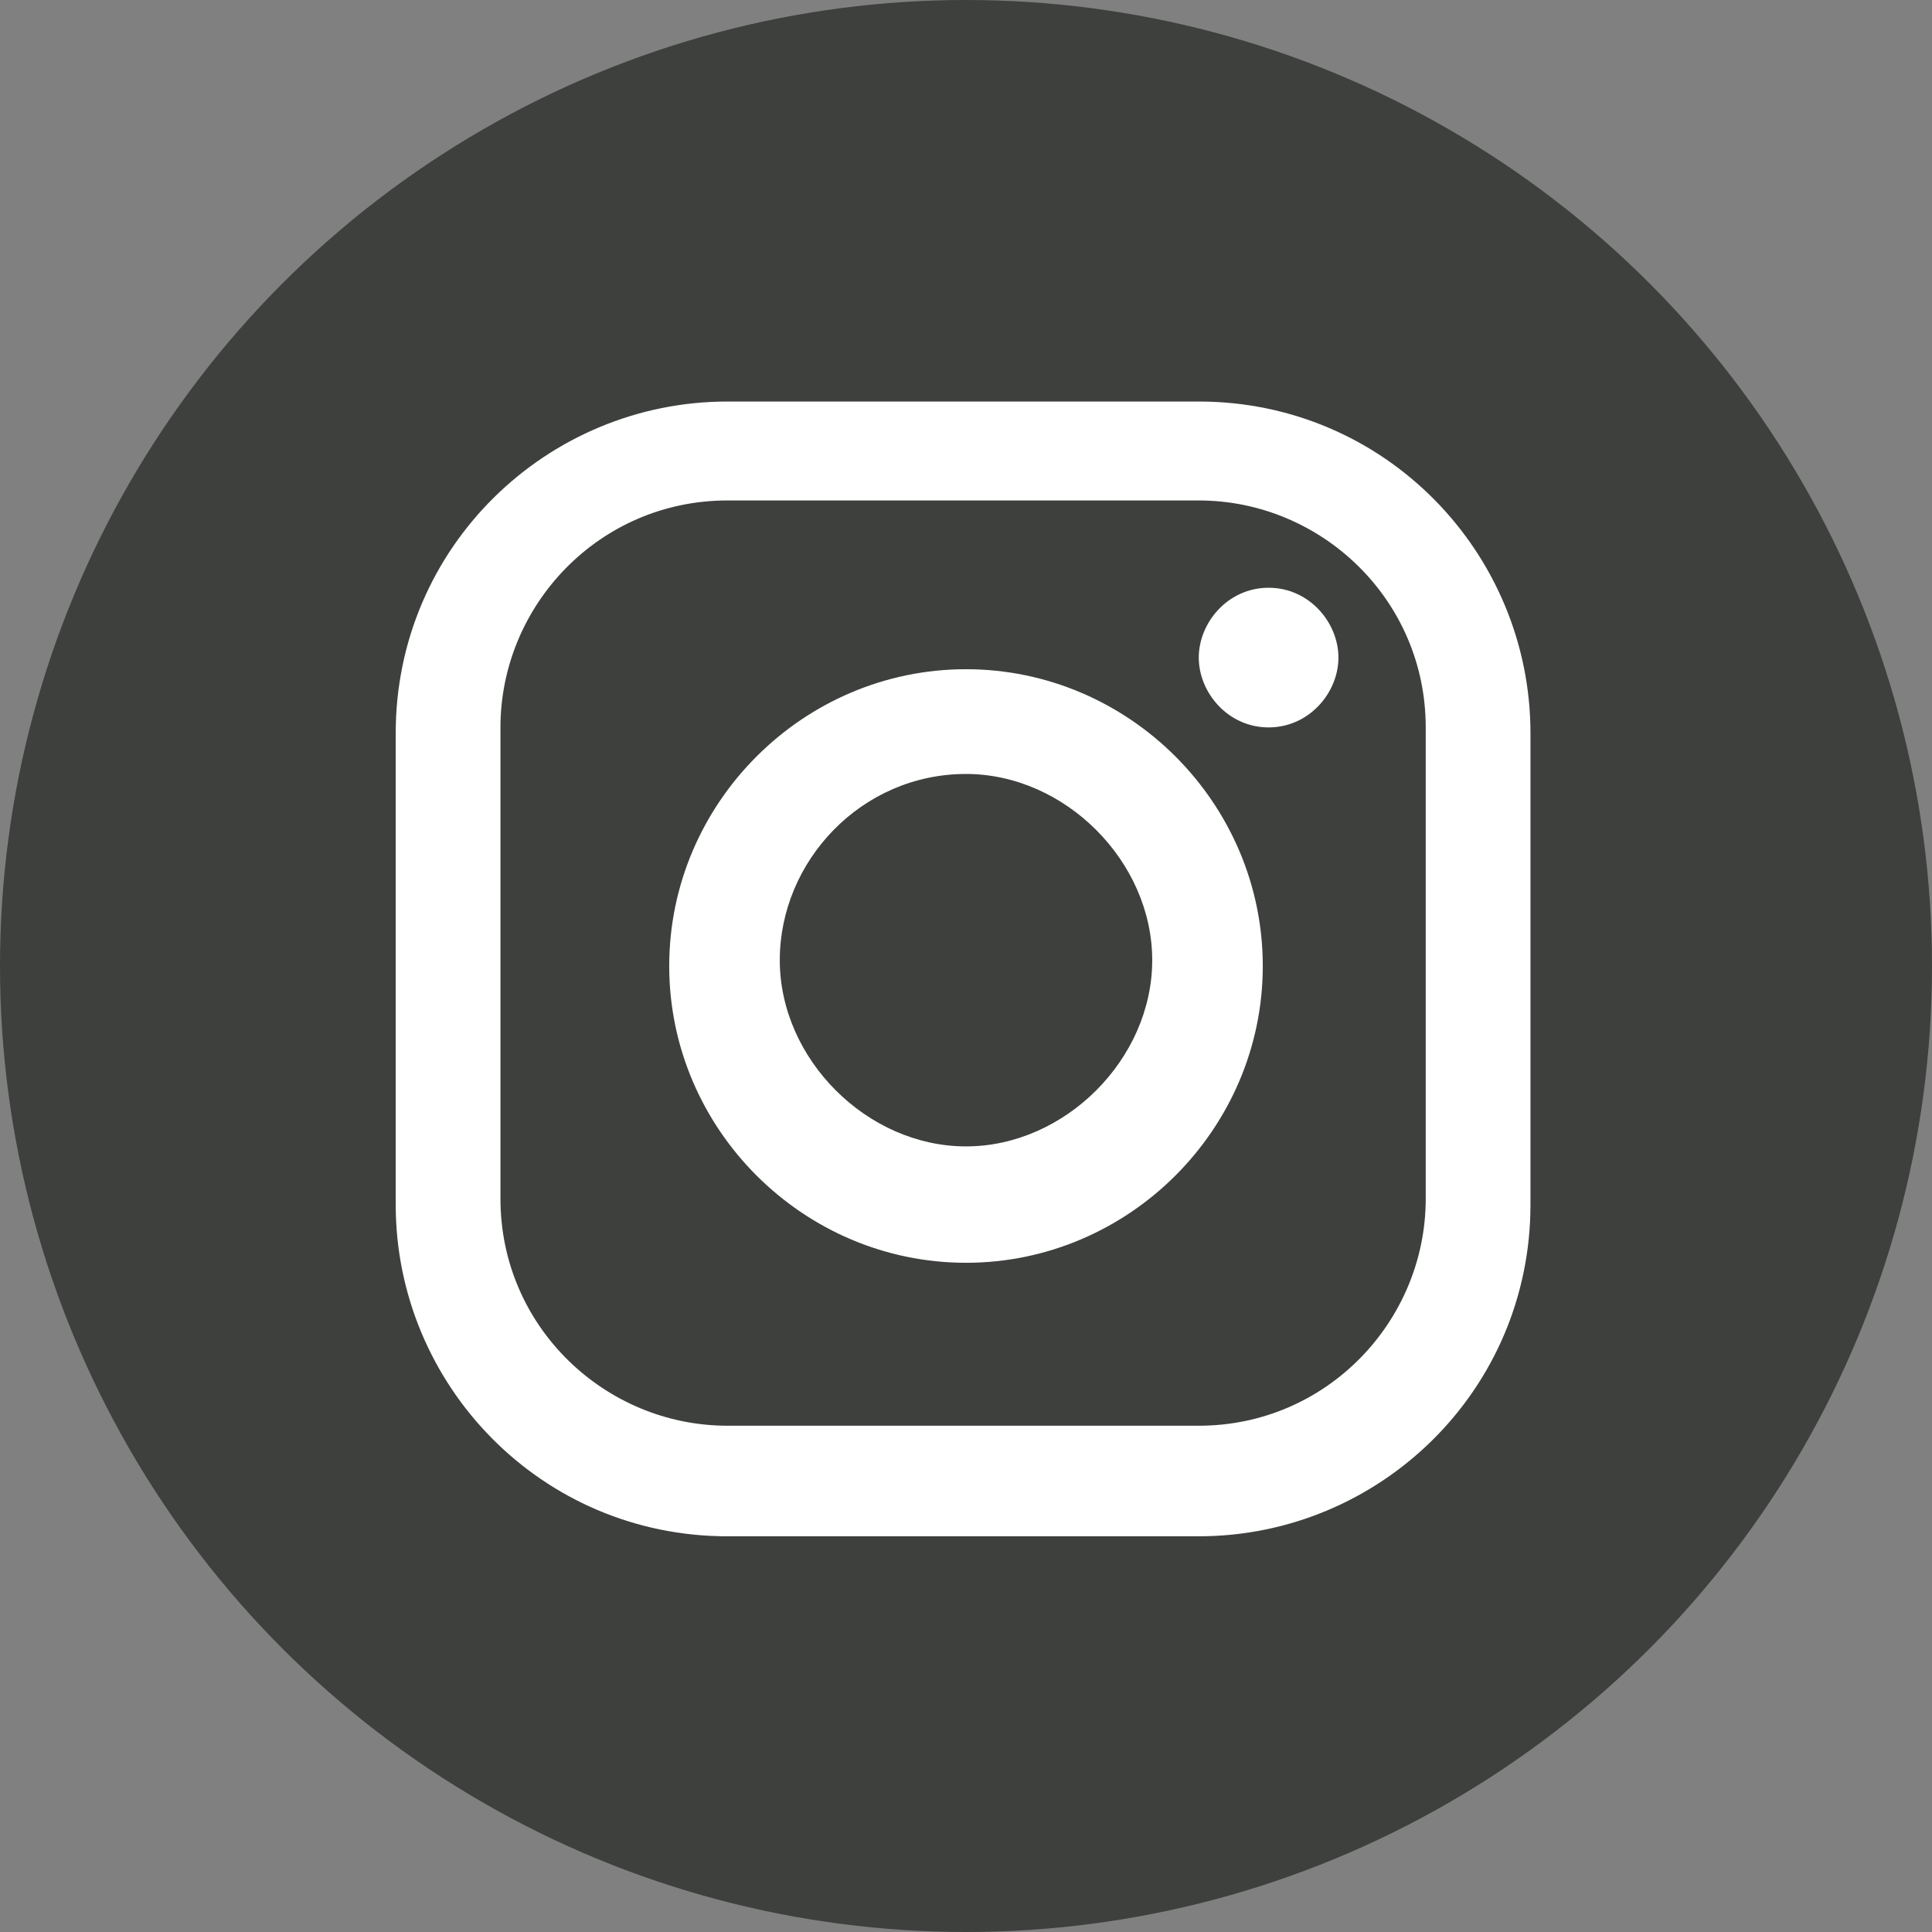
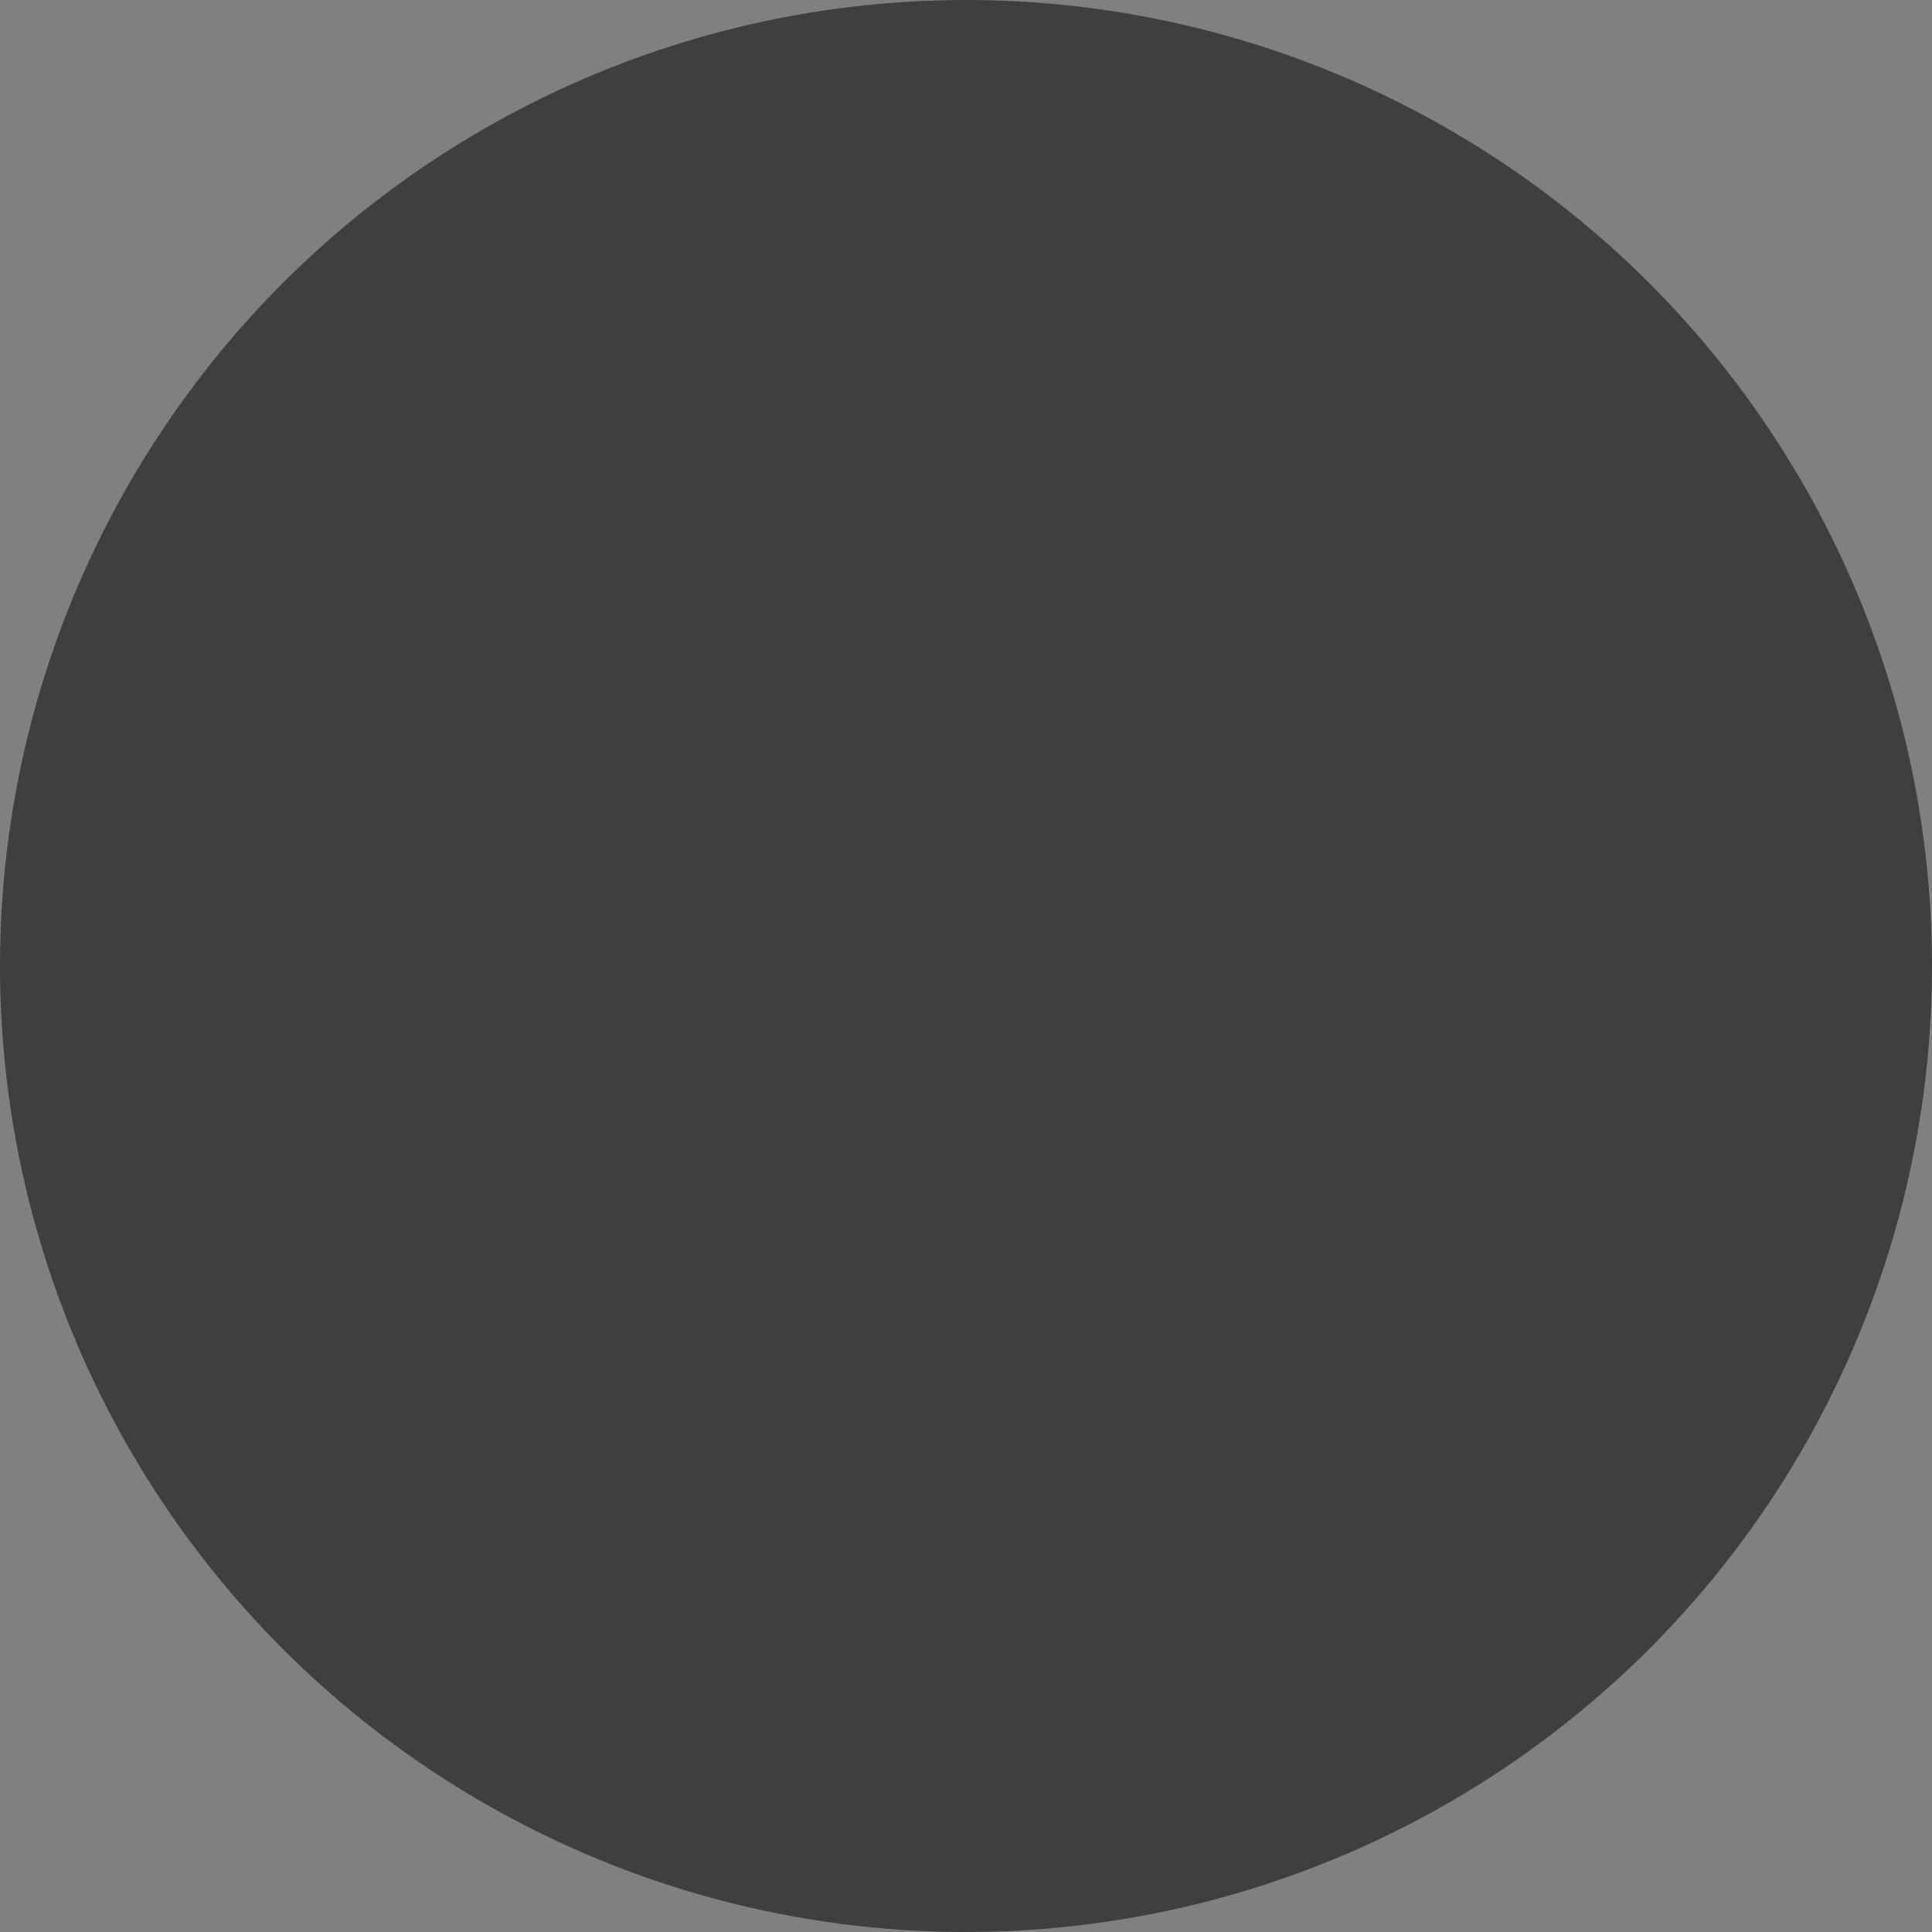
<svg xmlns="http://www.w3.org/2000/svg" id="_レイヤー_2" version="1.1" viewBox="0 0 33.2 33.2">
  <rect x="0" y="0" width="33.2" height="33.2" fill="#808080" stroke="none" />
  <defs>
    <style>
      .st0 {
        fill: #fff;
      }

      .st1 {
        fill: #3d403d;
      }
    </style>
  </defs>
  <g id="_文字">
    <g>
      <circle class="st1" cx="16.6" cy="16.6" r="16.6" />
-       <path class="st0" d="M20.6,26.4h-8.1c-3.2,0-5.7-2.6-5.7-5.7v-8.1c0-3.2,2.6-5.7,5.7-5.7h8.1c3.2,0,5.7,2.6,5.7,5.7v8.1c0,3.2-2.6,5.7-5.7,5.7ZM12.5,8.6c-2.2,0-3.9,1.8-3.9,3.9v8.1c0,2.2,1.8,3.9,3.9,3.9h8.1c2.2,0,3.9-1.8,3.9-3.9v-8.1c0-2.2-1.8-3.9-3.9-3.9h-8.1ZM16.6,21.7c-2.8,0-5.1-2.3-5.1-5.1s2.3-5.1,5.1-5.1,5.1,2.3,5.1,5.1-2.3,5.1-5.1,5.1ZM16.6,13.3c-1.8,0-3.2,1.5-3.2,3.2s1.5,3.2,3.2,3.2,3.2-1.5,3.2-3.2-1.5-3.2-3.2-3.2ZM21.8,10.1c-.7,0-1.2.6-1.2,1.2s.5,1.2,1.2,1.2,1.2-.6,1.2-1.2-.5-1.2-1.2-1.2Z" />
    </g>
  </g>
</svg>